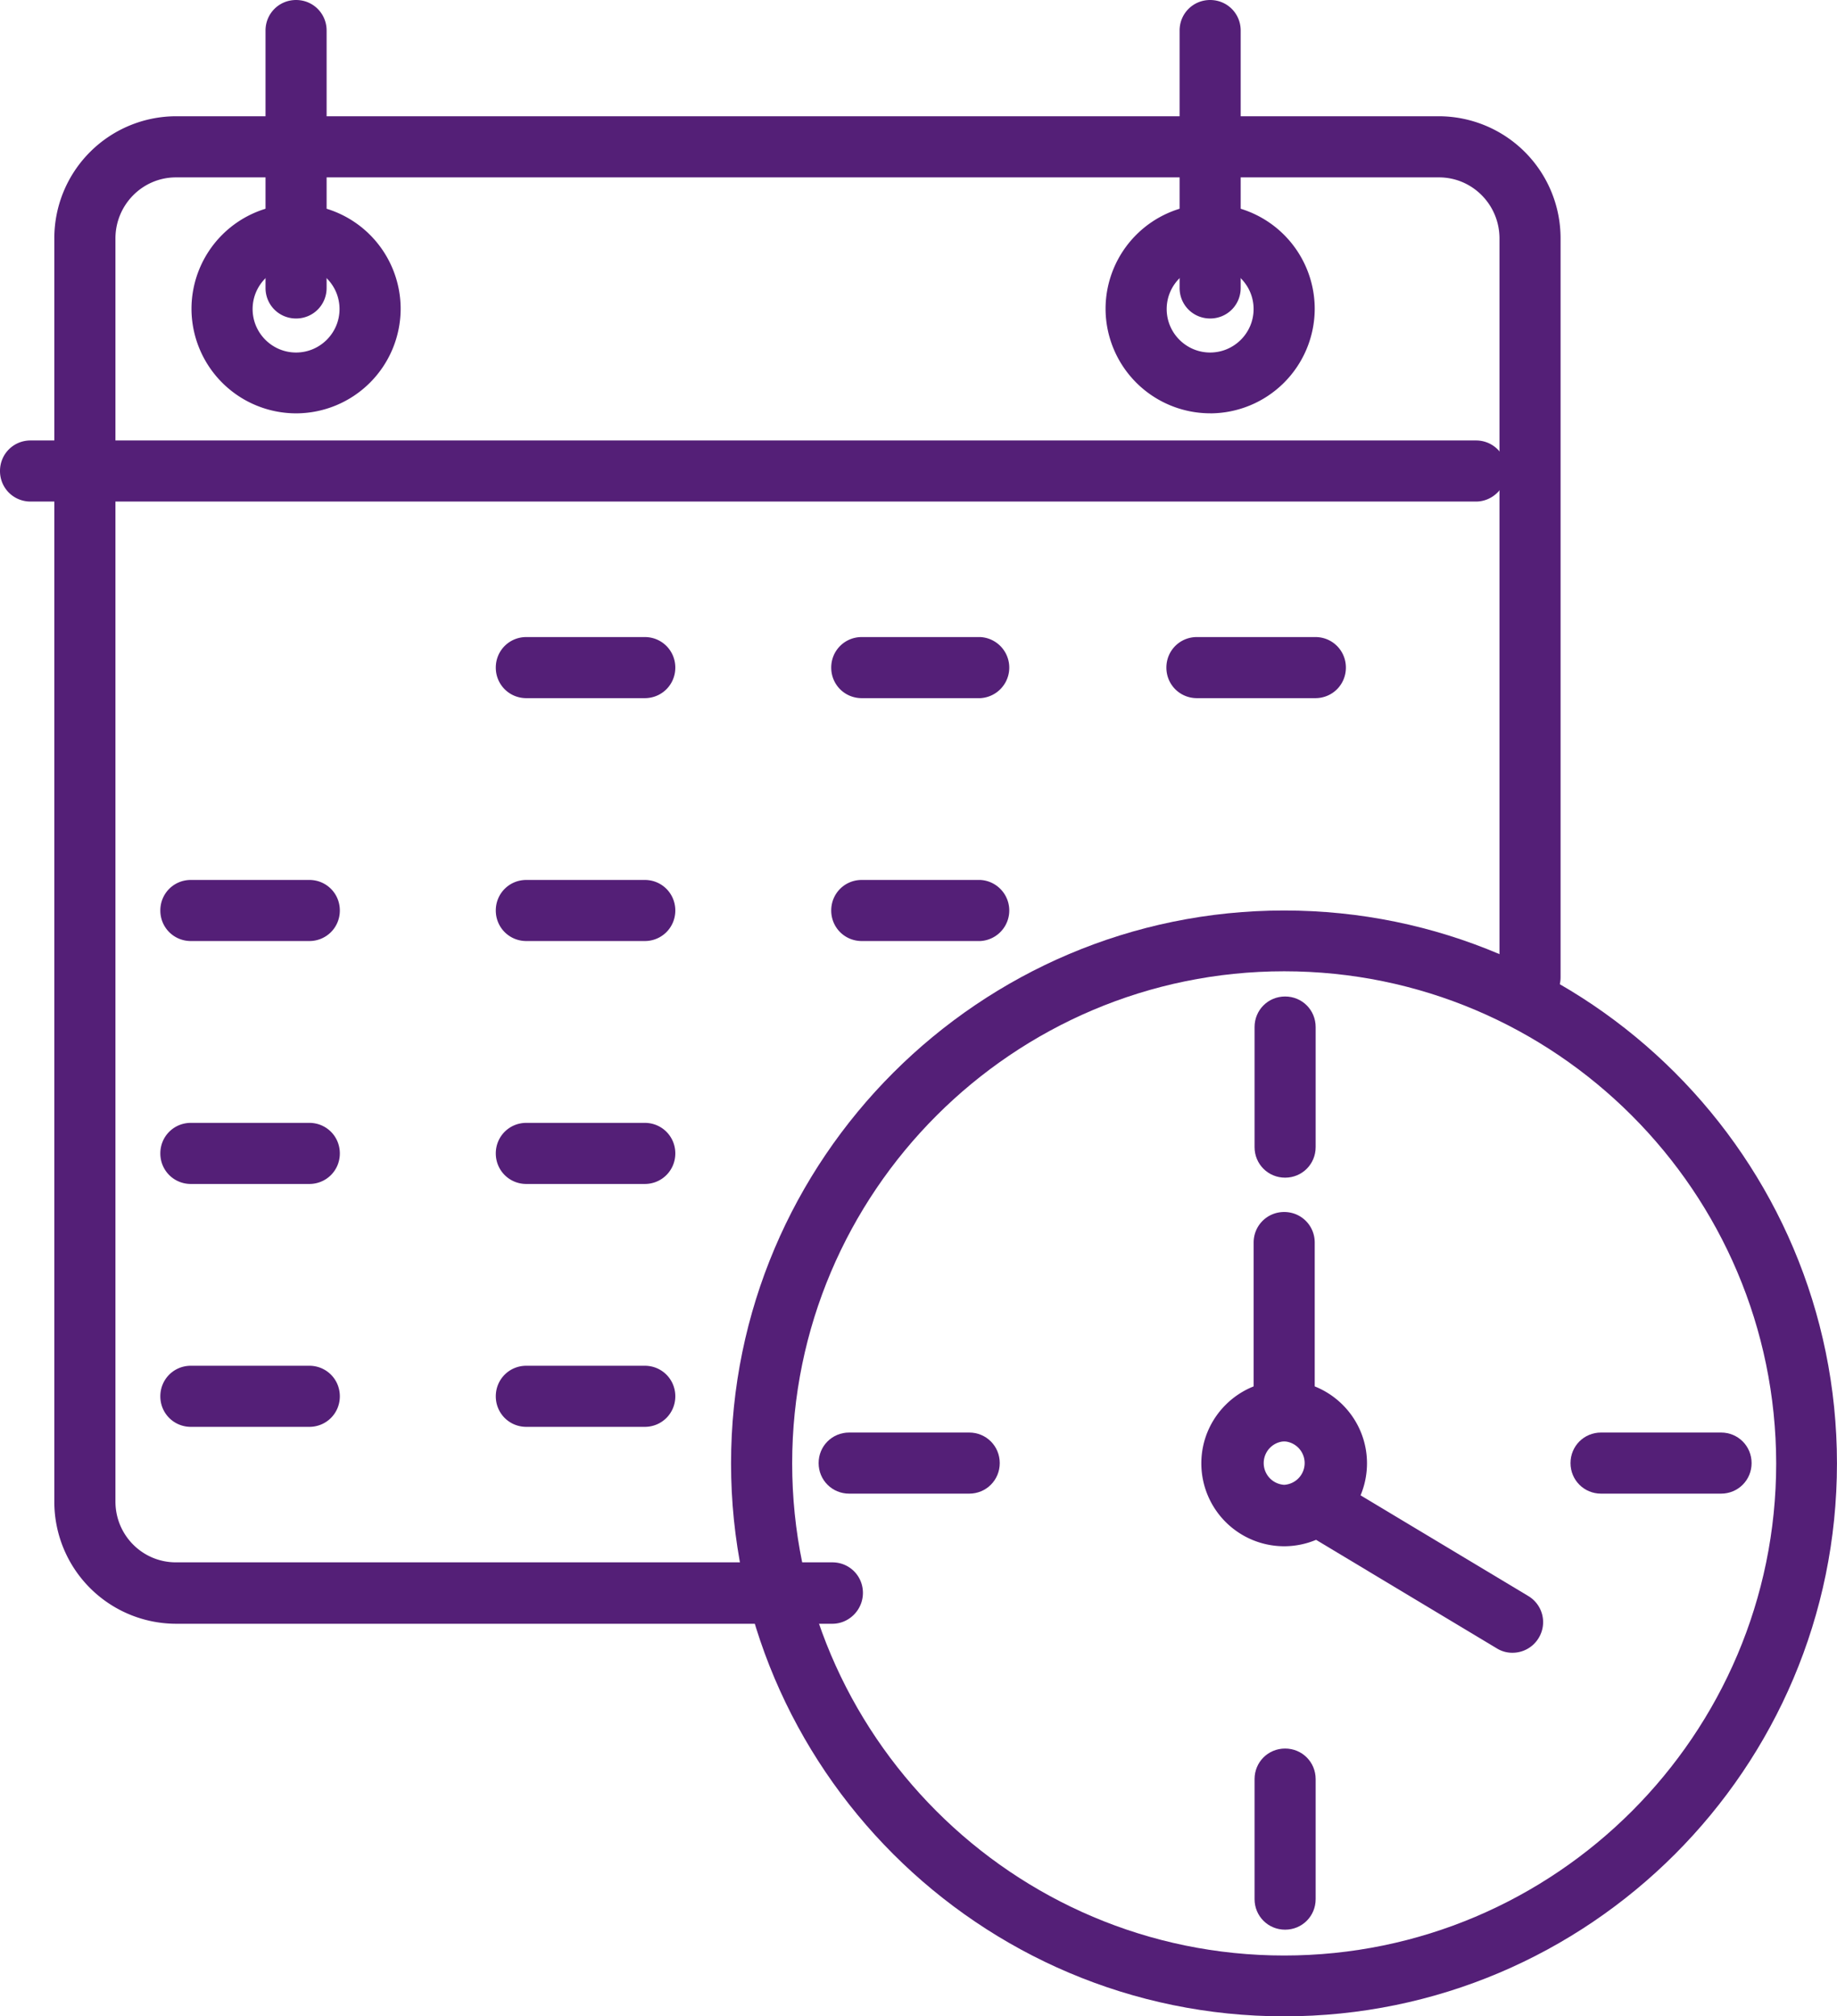
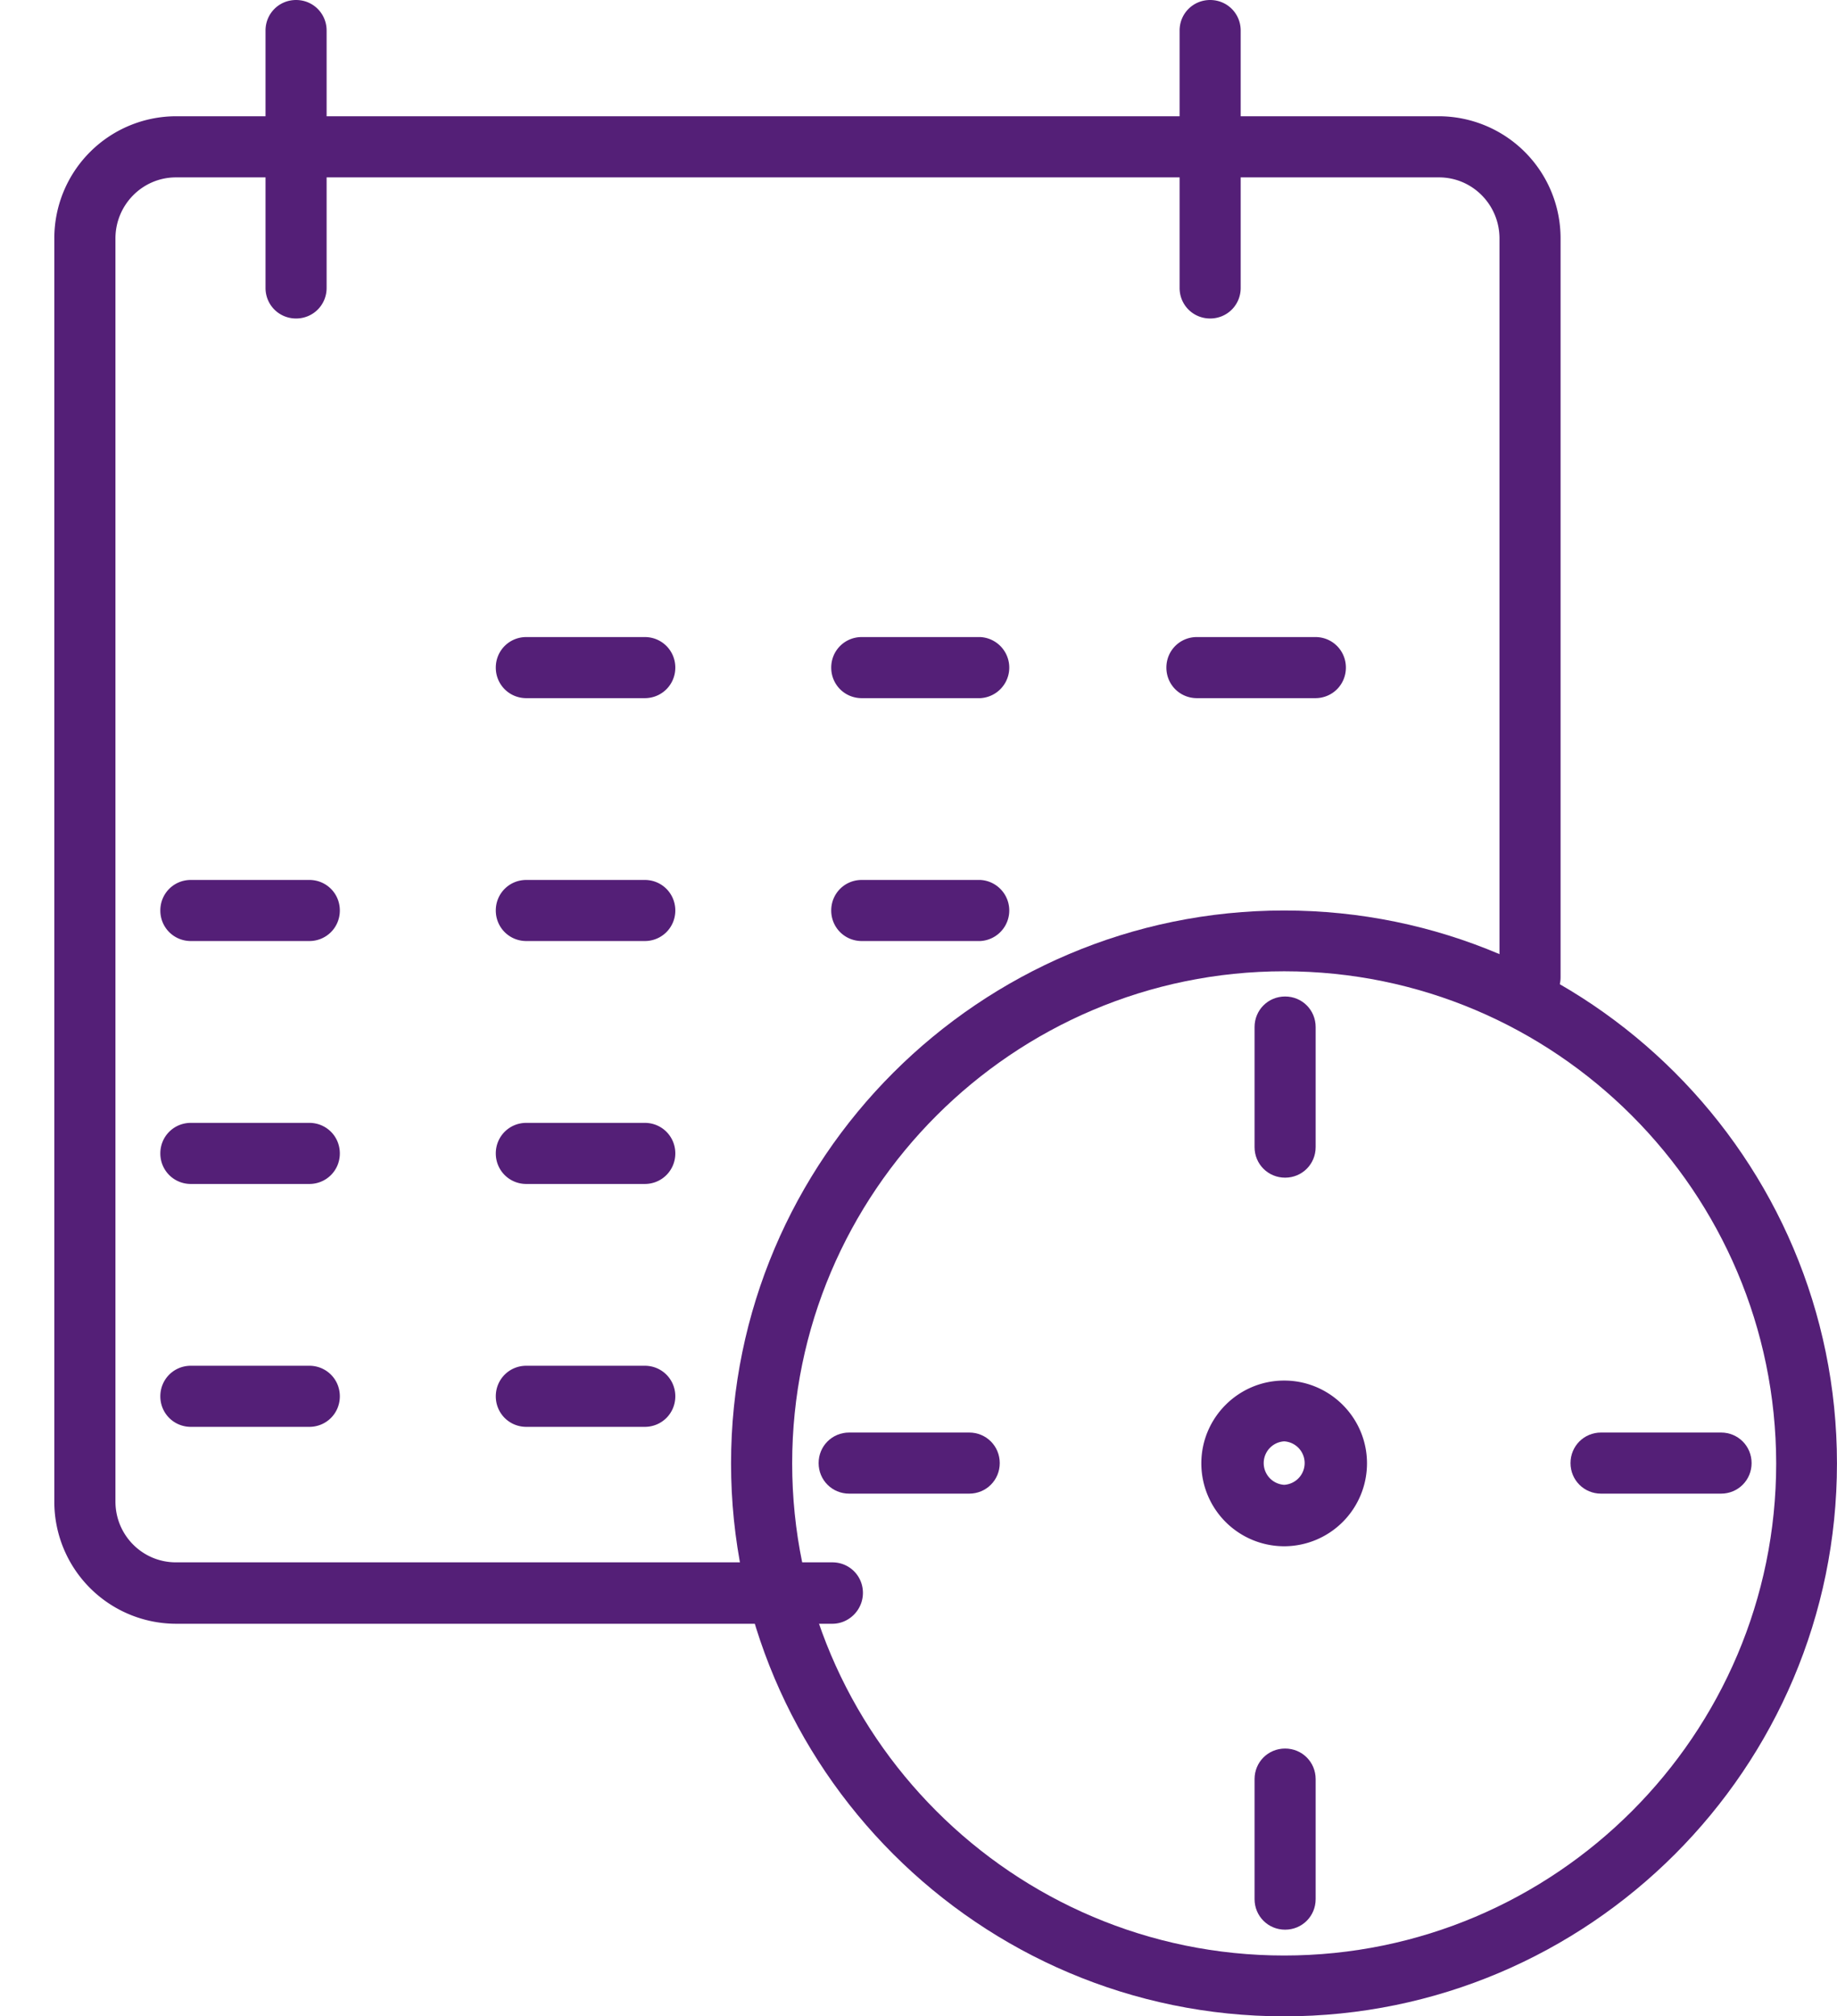
<svg xmlns="http://www.w3.org/2000/svg" width="71.272" height="78.213" viewBox="1370.317 4810.446 47.515 52.142">
  <g data-name="clock-with-calendar">
    <path d="M1391.846 4852.436h-16.979a3.154 3.154 0 0 1-3.145-3.153v-32.67a3.155 3.155 0 0 1 3.145-3.161h32.67a3.155 3.155 0 0 1 3.145 3.161v19.105c0 .44-.35.79-.79.79-.44 0-.79-.35-.79-.79v-19.105c0-.872-.7-1.58-1.564-1.58h-32.67c-.864 0-1.565.708-1.565 1.58v32.662c0 .872.7 1.573 1.564 1.573h16.98c.439 0 .79.35.79.79 0 .44-.36.798-.79.798Z" fill="#541f77" fill-rule="evenodd" data-name="Path 395" />
-     <path d="M1408.494 4823.416h-37.387c-.44 0-.79-.35-.79-.79 0-.44.35-.79.79-.79h37.387c.44 0 .79.35.79.79 0 .431-.358.79-.79.79Zm-30.52-2.281a2.709 2.709 0 0 1-2.704-2.705 2.709 2.709 0 0 1 2.705-2.705 2.709 2.709 0 0 1 2.705 2.705 2.709 2.709 0 0 1-2.705 2.705Zm0-3.821c-.618 0-1.123.505-1.123 1.124 0 .62.505 1.124 1.124 1.124.62 0 1.124-.505 1.124-1.124 0-.62-.505-1.124-1.124-1.124Zm23.644 3.82a2.709 2.709 0 0 1-2.705-2.704 2.709 2.709 0 0 1 2.705-2.705 2.709 2.709 0 0 1 2.705 2.705 2.709 2.709 0 0 1-2.705 2.705Zm0-3.82c-.62 0-1.124.505-1.124 1.124 0 .62.505 1.124 1.124 1.124.62 0 1.124-.505 1.124-1.124 0-.62-.505-1.124-1.124-1.124Z" fill="#541f77" fill-rule="evenodd" data-name="Path 396" />
    <path d="M1403.533 4862.588c-7.887 0-14.307-6.42-14.307-14.299 0-7.878 6.42-14.298 14.307-14.298 7.886 0 14.298 6.412 14.298 14.298 0 7.887-6.412 14.299-14.298 14.299Zm0-27.025c-7.015 0-12.726 5.712-12.726 12.726 0 7.015 5.711 12.726 12.726 12.726 7.014 0 12.726-5.71 12.726-12.726-.009-7.023-5.712-12.726-12.726-12.726Z" fill="#541f77" fill-rule="evenodd" data-name="Path 397" />
    <path d="M1403.557 4840.9c-.44 0-.79-.35-.79-.79v-3.105c0-.44.35-.79.79-.79.44 0 .79.35.79.79v3.105c0 .44-.35.79-.79.79Zm0 19.447c-.44 0-.79-.35-.79-.79v-3.104c0-.44.35-.79.79-.79.44 0 .79.35.79.79v3.104c0 .44-.35.79-.79.79Zm11.276-11.276h-3.104c-.44 0-.79-.35-.79-.79 0-.44.35-.79.79-.79h3.104c.44 0 .79.35.79.79 0 .44-.35.79-.79.79Zm-19.447 0h-3.105c-.44 0-.79-.35-.79-.79 0-.44.35-.79.79-.79h3.105c.44 0 .79.35.79.79 0 .44-.35.79-.79.79Z" fill="#541f77" fill-rule="evenodd" data-name="Path 398" />
    <path d="M1377.975 4818.682c-.44 0-.79-.35-.79-.79v-6.656c0-.44.35-.79.79-.79.44 0 .79.35.79.79v6.656c0 .44-.35.79-.79.79Zm23.643 0c-.44 0-.79-.35-.79-.79v-6.656c0-.44.35-.79.79-.79.44 0 .79.35.79.79v6.656c0 .44-.35.79-.79.79Zm-14.624 9.818h-3.063c-.44 0-.79-.35-.79-.79 0-.44.35-.79.79-.79h3.063c.44 0 .79.35.79.79 0 .44-.35.79-.79.79Zm8.677 0h-3.064c-.44 0-.79-.35-.79-.79 0-.44.35-.79.79-.79h3.064a.791.791 0 0 1 0 1.58Zm-8.677 6.281h-3.063c-.44 0-.79-.35-.79-.79 0-.44.35-.79.79-.79h3.063c.44 0 .79.35.79.79 0 .44-.35.79-.79.79Zm8.677 0h-3.064c-.44 0-.79-.35-.79-.79 0-.44.35-.79.79-.79h3.064a.791.791 0 0 1 0 1.58Zm-8.677 6.282h-3.063c-.44 0-.79-.35-.79-.79 0-.44.35-.79.79-.79h3.063c.44 0 .79.35.79.79 0 .44-.35.79-.79.79Zm0 6.281h-3.063c-.44 0-.79-.35-.79-.79 0-.44.35-.79.79-.79h3.063c.44 0 .79.35.79.79 0 .44-.35.79-.79.79Zm-8.677-12.563h-3.063c-.44 0-.79-.35-.79-.79 0-.44.35-.79.79-.79h3.063c.44 0 .79.35.79.79 0 .44-.35.79-.79.79Zm0 6.282h-3.063c-.44 0-.79-.35-.79-.79 0-.44.35-.79.79-.79h3.063c.44 0 .79.35.79.79 0 .44-.35.79-.79.79Zm0 6.281h-3.063c-.44 0-.79-.35-.79-.79 0-.44.35-.79.79-.79h3.063c.44 0 .79.35.79.79 0 .44-.35.79-.79.79Zm26.022-18.844h-3.063c-.44 0-.79-.35-.79-.79 0-.44.35-.79.79-.79h3.063c.44 0 .79.35.79.79 0 .44-.35.79-.79.79Z" fill="#541f77" fill-rule="evenodd" data-name="Path 399" />
    <path d="M1403.533 4850.432a2.145 2.145 0 0 1-2.143-2.143c0-1.181.961-2.142 2.143-2.142 1.181 0 2.142.961 2.142 2.142a2.145 2.145 0 0 1-2.142 2.143Zm0-2.713a.563.563 0 0 0 0 1.124.563.563 0 0 0 0-1.124Z" fill="#541f77" fill-rule="evenodd" data-name="Path 400" />
-     <path d="M1403.533 4847.719c-.44 0-.79-.35-.79-.79v-4.35c0-.44.35-.791.79-.791.44 0 .79.35.79.79v4.35c0 .44-.358.791-.79.791Zm5.906 5.467a.754.754 0 0 1-.407-.114l-5.076-3.047a.786.786 0 0 1-.268-1.084.786.786 0 0 1 1.083-.269l5.076 3.047a.786.786 0 0 1 .269 1.084.789.789 0 0 1-.677.383Z" fill="#541f77" fill-rule="evenodd" data-name="Path 401" />
  </g>
</svg>